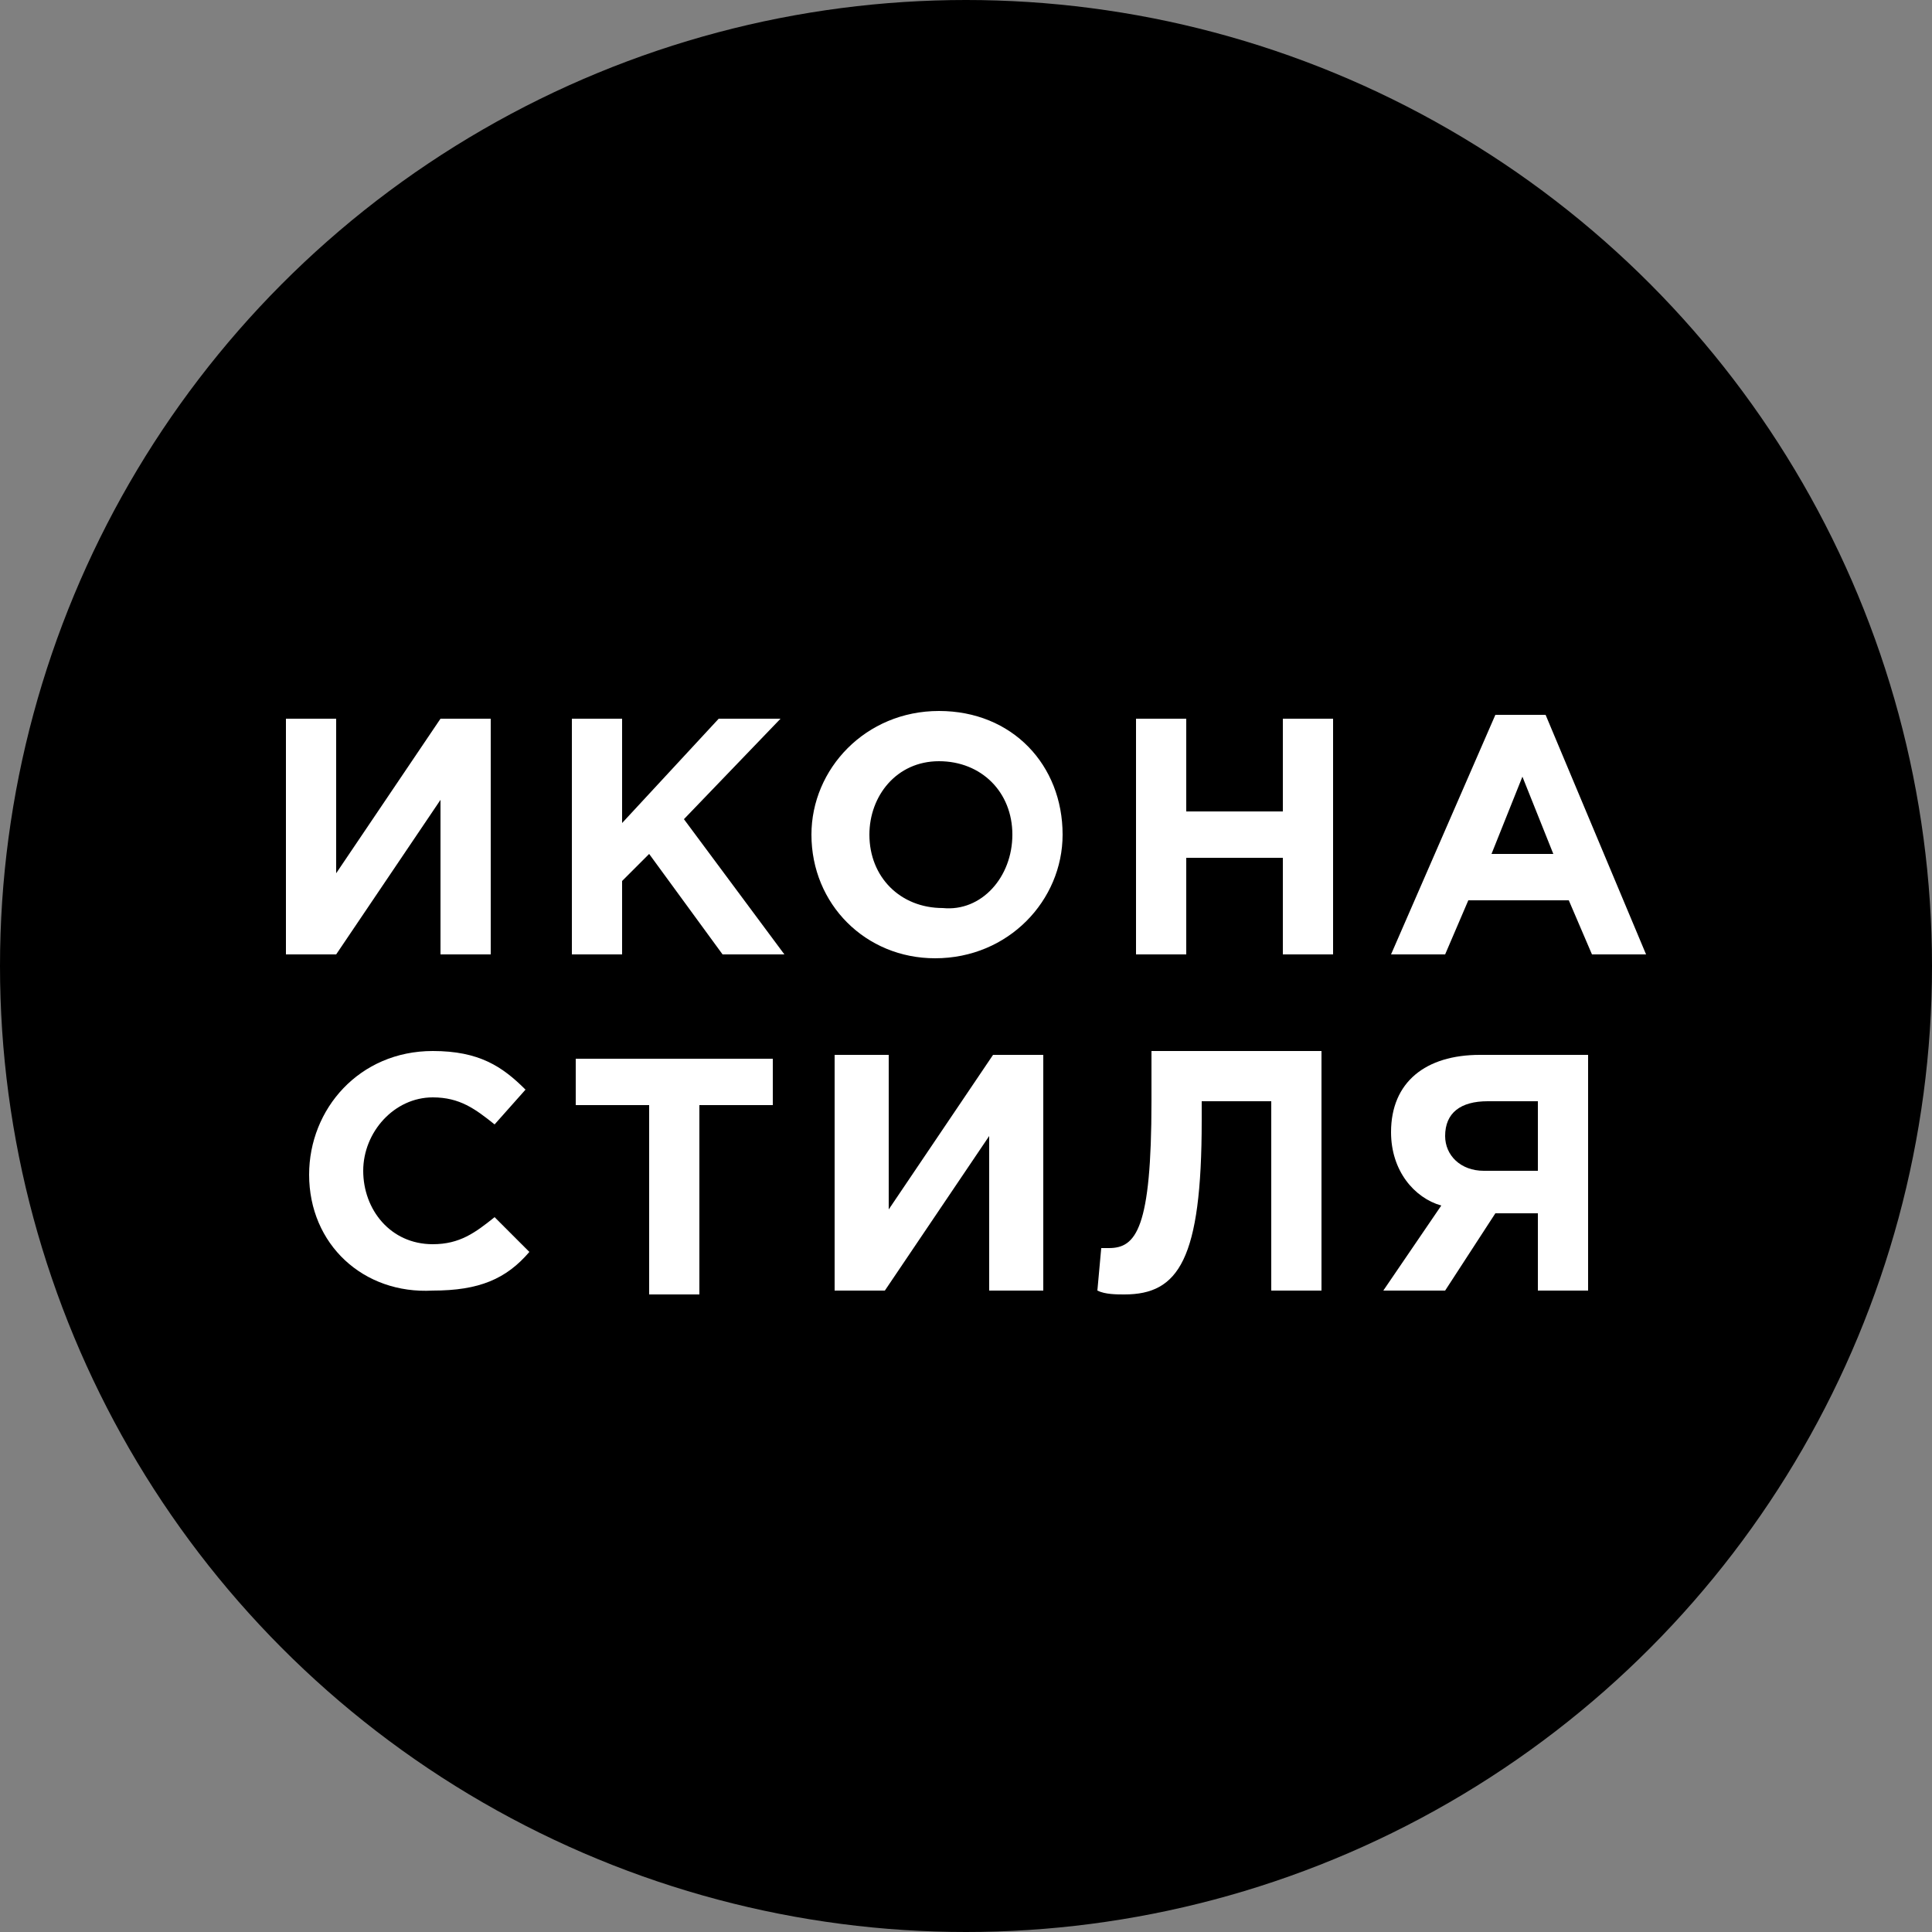
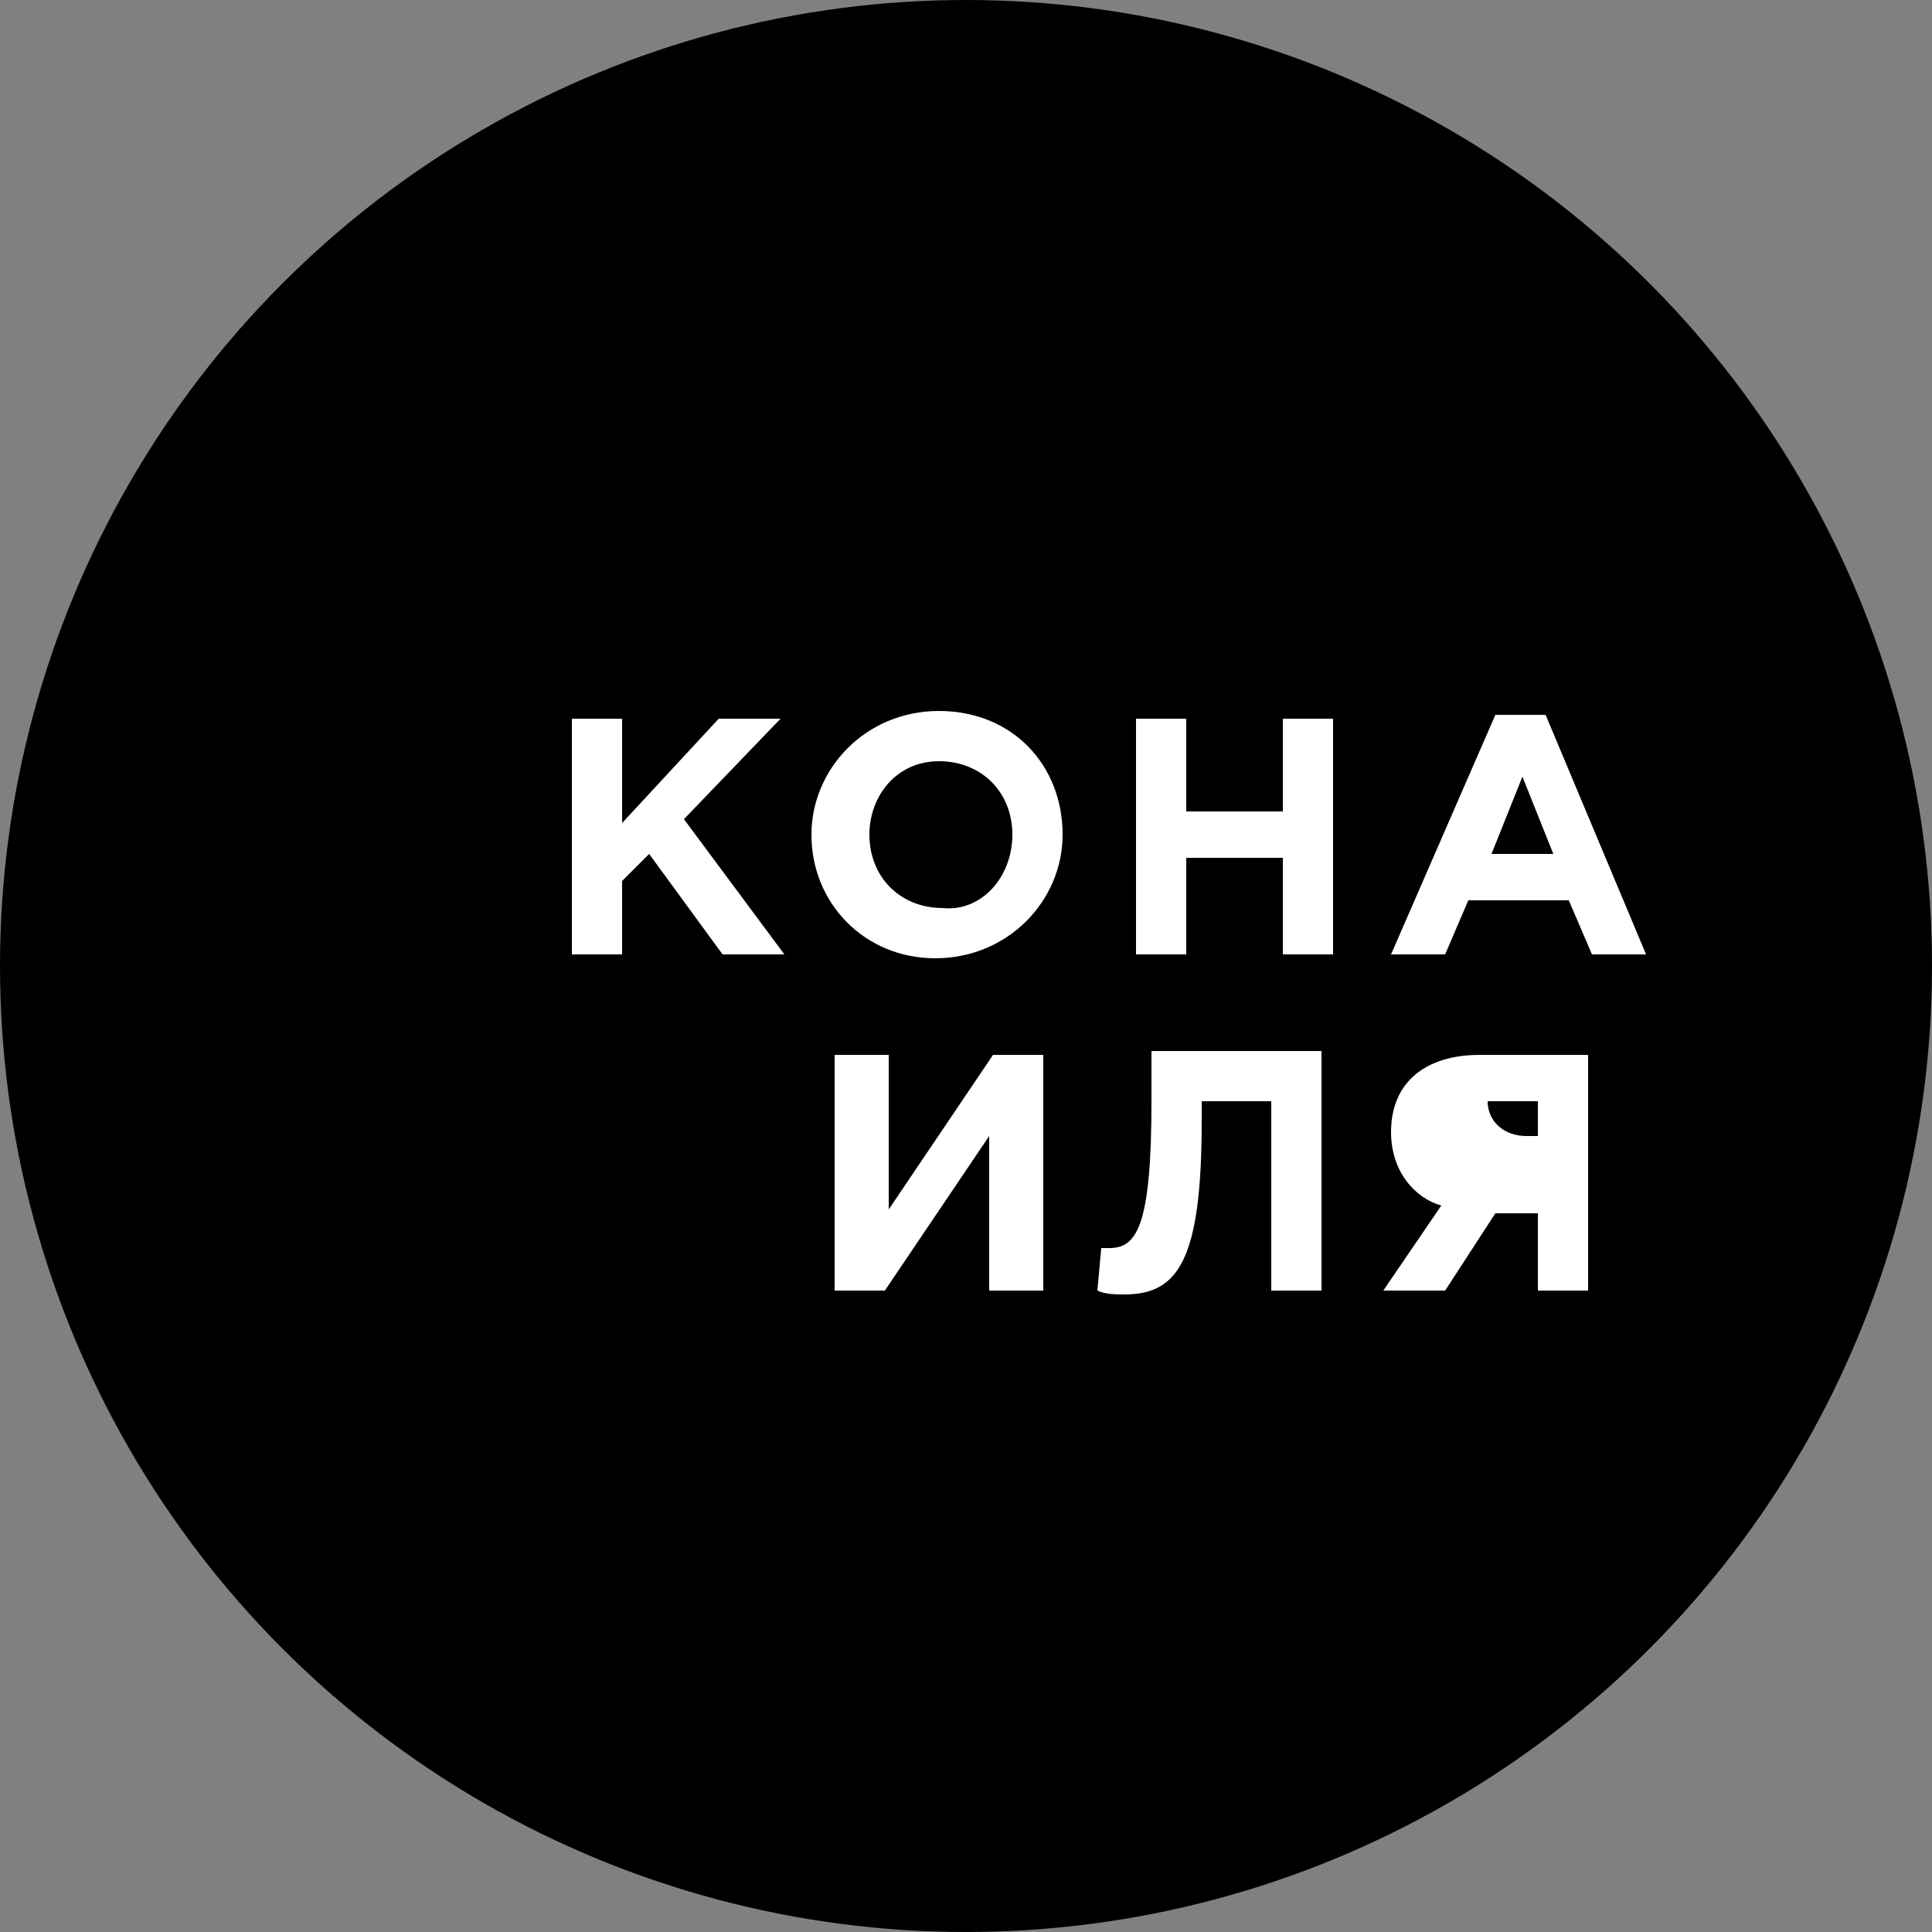
<svg xmlns="http://www.w3.org/2000/svg" version="1.1" id="Layer_1" x="0px" y="0px" viewBox="0 0 50 50" style="enable-background:new 0 0 50 50;" xml:space="preserve">
  <rect x="0" y="0" width="50" height="50" fill="#808080" stroke="none" />
  <style type="text/css">
	.st0{fill:#FFFFFF;}
</style>
  <g>
    <g>
      <circle cx="25" cy="25" r="25" />
    </g>
    <g>
-       <path class="st0" d="M12.7,24.7h-1.3v-4l-2.7,4H7.4v-6.1h1.3v4l2.7-4h1.3V24.7z" />
      <path class="st0" d="M14.8,18.6h1.3v2.7l2.5-2.7h1.6l-2.5,2.6l2.6,3.5h-1.6l-1.9-2.6l-0.7,0.7v1.9h-1.3V18.6z" />
      <path class="st0" d="M21,21.6c0-1.7,1.4-3.2,3.3-3.2c1.9,0,3.2,1.4,3.2,3.2c0,1.7-1.4,3.2-3.3,3.2C22.4,24.8,21,23.4,21,21.6z     M26.2,21.6c0-1.1-0.8-1.9-1.9-1.9c-1.1,0-1.8,0.9-1.8,1.9c0,1.1,0.8,1.9,1.9,1.9C25.4,23.6,26.2,22.7,26.2,21.6z" />
      <path class="st0" d="M29.4,18.6h1.3V21h2.5v-2.4h1.3v6.1h-1.3v-2.5h-2.5v2.5h-1.3V18.6z" />
      <path class="st0" d="M38.7,18.5H40l2.6,6.2h-1.4l-0.6-1.4H38l-0.6,1.4h-1.4L38.7,18.5z M40.2,22.1l-0.8-2l-0.8,2H40.2z" />
-       <path class="st0" d="M8,30.4c0-1.7,1.3-3.2,3.2-3.2c1.2,0,1.8,0.4,2.4,1l-0.8,0.9c-0.5-0.4-0.9-0.7-1.6-0.7c-1,0-1.8,0.9-1.8,1.9    c0,1,0.7,1.9,1.8,1.9c0.7,0,1.1-0.3,1.6-0.7l0.9,0.9c-0.6,0.7-1.3,1-2.5,1C9.4,33.5,8,32.2,8,30.4z" />
-       <path class="st0" d="M16.8,28.6h-1.9v-1.2H20v1.2h-1.9v4.9h-1.3V28.6z" />
      <path class="st0" d="M26.9,33.4h-1.3v-4l-2.7,4h-1.3v-6.1H23v4l2.7-4h1.3V33.4z" />
      <path class="st0" d="M34.2,27.3v6.1h-1.3v-4.9h-1.8V29c0,3.6-0.6,4.5-2,4.5c-0.2,0-0.5,0-0.7-0.1l0.1-1.1c0.1,0,0.1,0,0.2,0    c0.7,0,1.1-0.5,1.1-3.8v-1.3H34.2z" />
-       <path class="st0" d="M41.1,33.4h-1.3v-2h-1.1l-1.3,2h-1.6l1.5-2.2C36.6,31,36,30.3,36,29.3c0-1.3,0.9-2,2.3-2h2.8V33.4z     M39.8,30.3v-1.8h-1.3c-0.7,0-1.1,0.3-1.1,0.9c0,0.5,0.4,0.9,1,0.9H39.8z" />
+       <path class="st0" d="M41.1,33.4h-1.3v-2h-1.1l-1.3,2h-1.6l1.5-2.2C36.6,31,36,30.3,36,29.3c0-1.3,0.9-2,2.3-2h2.8V33.4z     M39.8,30.3v-1.8h-1.3c0,0.5,0.4,0.9,1,0.9H39.8z" />
    </g>
  </g>
</svg>